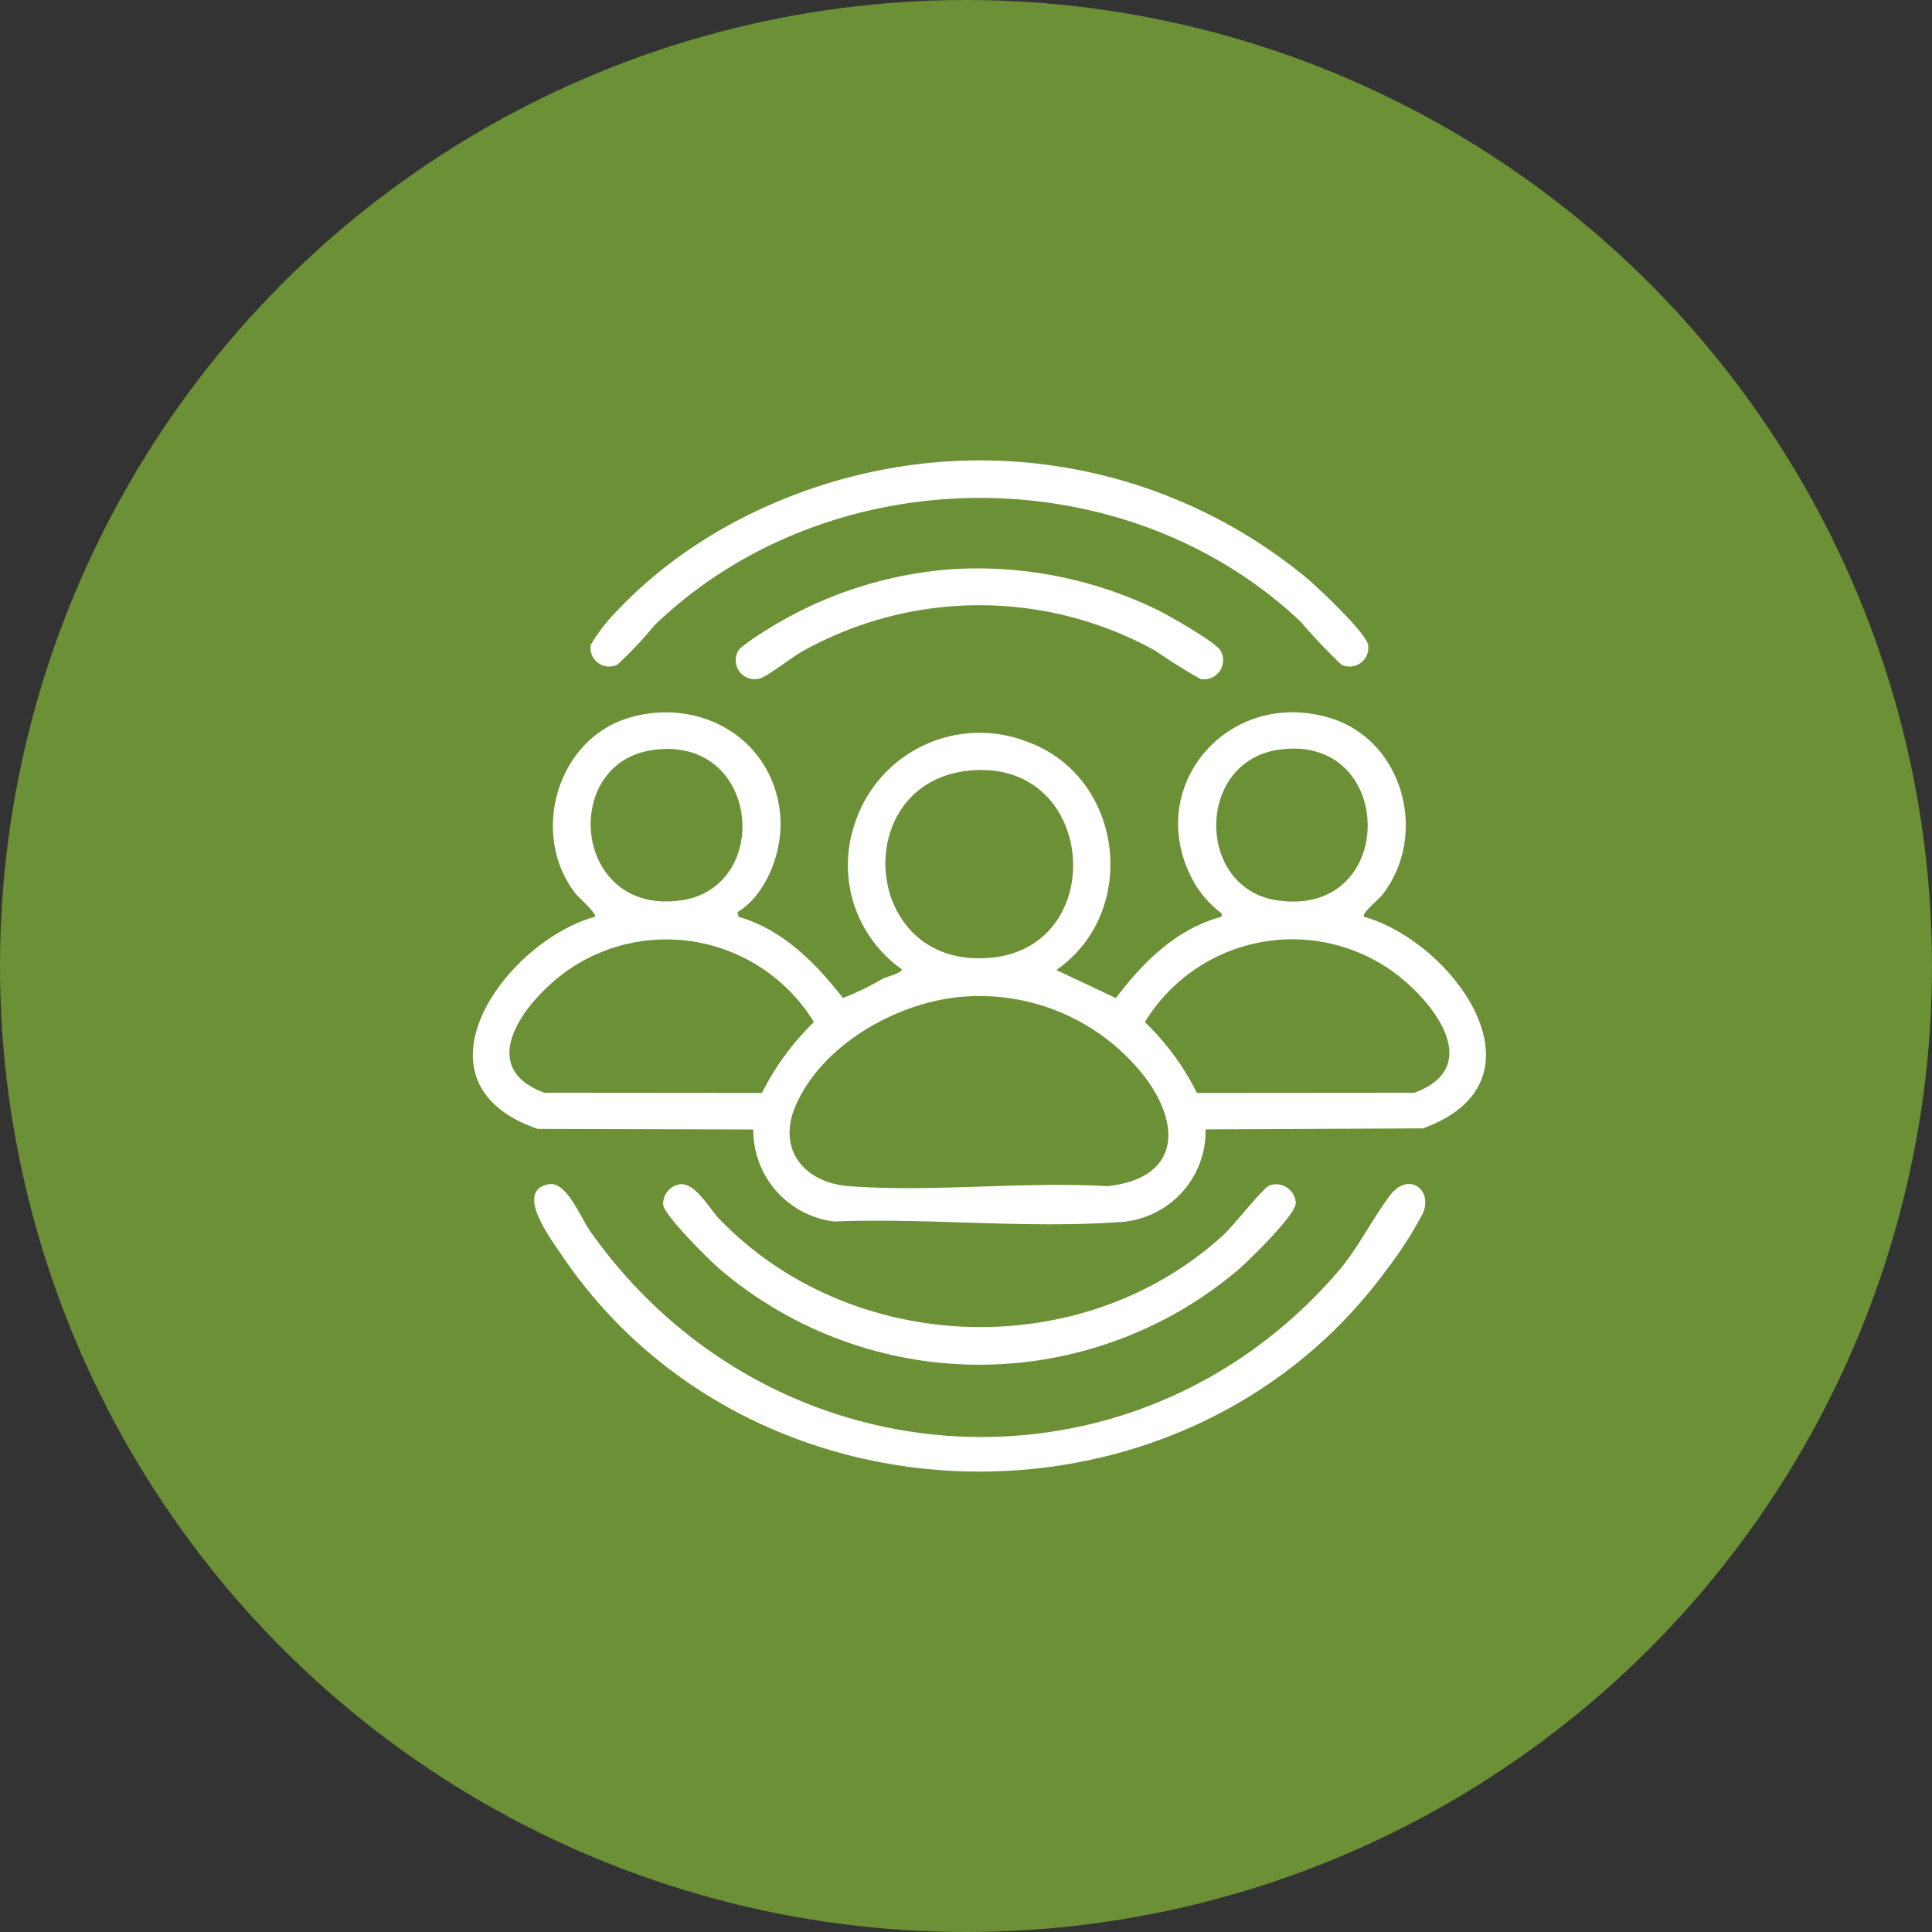
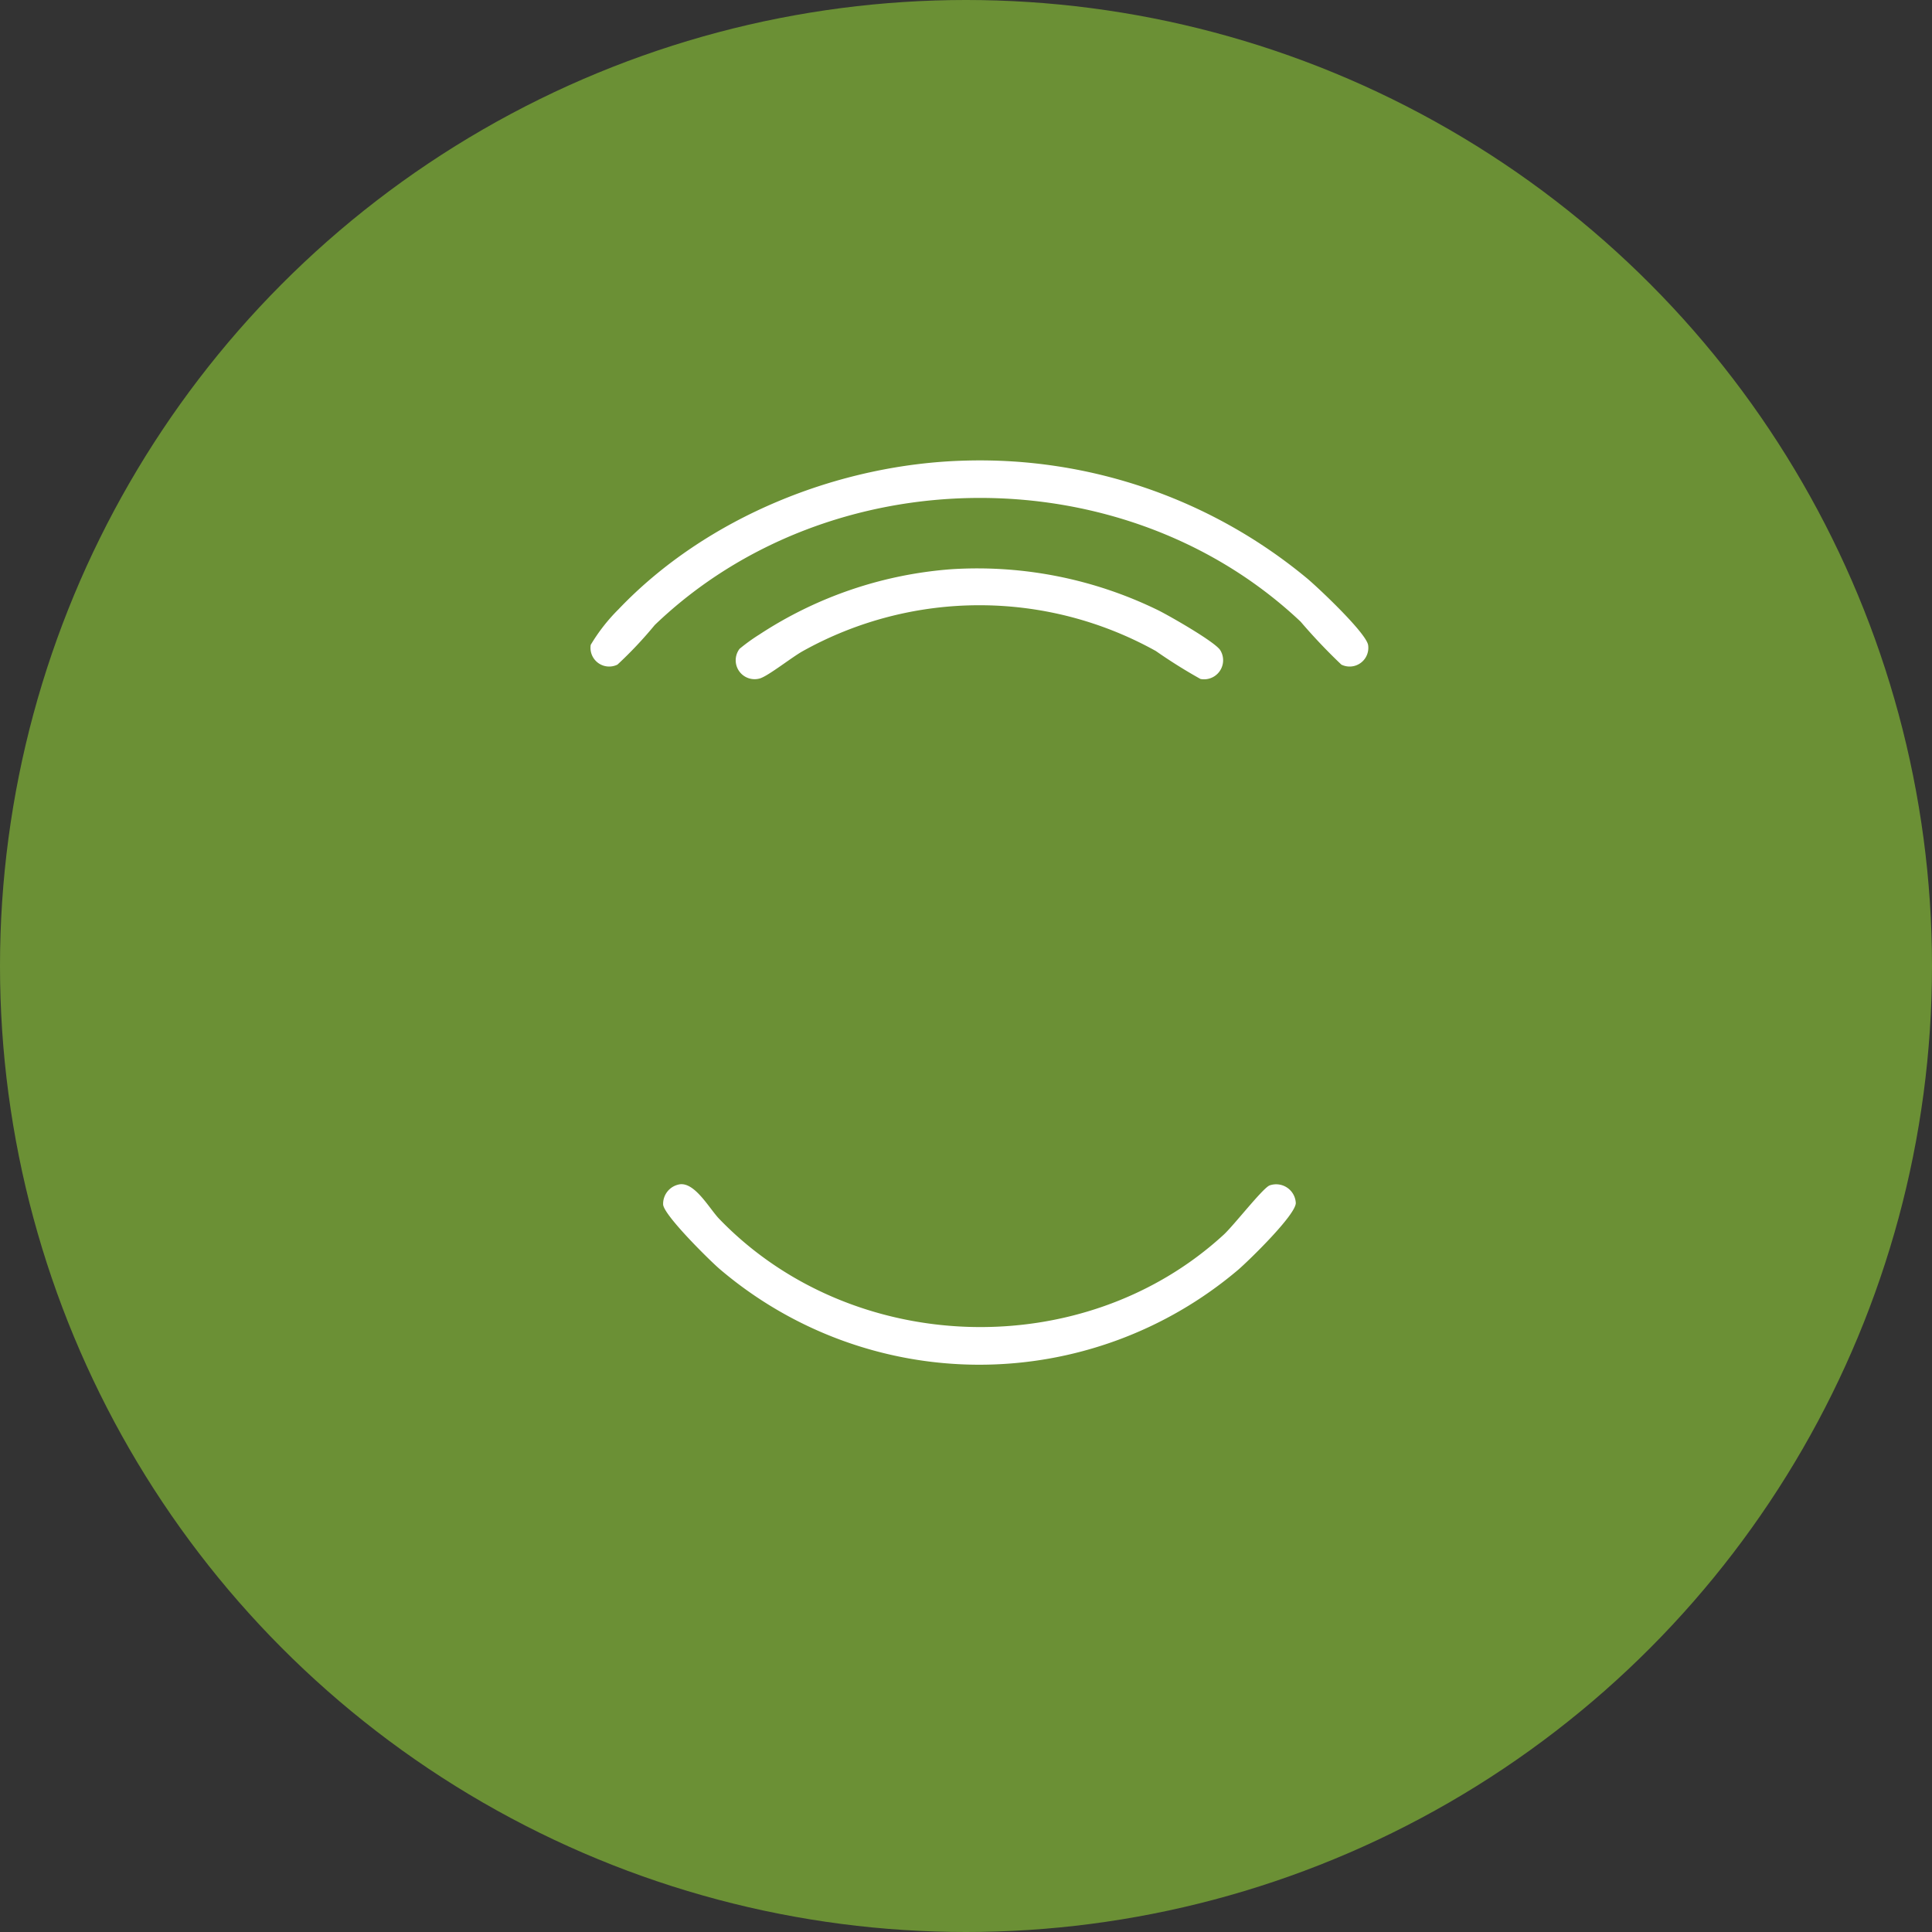
<svg xmlns="http://www.w3.org/2000/svg" width="144" height="144" viewBox="0 0 144 144">
  <rect x="0" y="0" width="144" height="144" fill="#333333" stroke="none" />
  <defs>
    <clipPath id="a">
      <rect width="75.51" height="75.365" fill="#fff" />
    </clipPath>
  </defs>
  <g transform="translate(-1566 -1025)">
    <circle cx="72" cy="72" r="72" transform="translate(1566 1025)" fill="#6b9035" />
    <g transform="translate(1601.245 1059.318)">
      <g transform="translate(0 0)" clip-path="url(#a)">
-         <path d="M19.716,44.672l.1.334c3.268.938,5.747,3.449,7.767,6.05a22.384,22.384,0,0,0,3.027-1.474c.165-.078,1.6-.471,1.318-.7A9.5,9.5,0,0,1,28.4,38.263a9.78,9.78,0,0,1,13.013-6.272c7.115,2.653,8.283,12.678,2.076,16.975l4.441,2.094C49.916,48.4,52.475,45.879,55.794,45c.045-.234.033-.215-.108-.349a7.69,7.69,0,0,1-1.944-2.233c-3.885-6.946,2.435-14.493,10.068-12.26,5.558,1.626,7.461,8.792,3.95,13.239-.2.257-1.549,1.379-1.345,1.6,6.673,1.869,14.187,12.237,4.393,15.775l-16.195.074a6.794,6.794,0,0,1-6.651,6.921c-6.793.476-14.182-.333-21.035-.055A6.858,6.858,0,0,1,20.9,60.853L4.838,60.81C-5.14,57.391,2.351,46.885,9.093,45c.194-.214-1.2-1.426-1.419-1.7-3.489-4.443-1.4-11.677,4.15-13.188,5.331-1.451,10.64,1.753,11.091,7.387.2,2.56-.986,5.812-3.2,7.166m-6.28-12.1c-6.971.956-5.986,12.384,2.1,11.208,6.822-.991,5.868-12.3-2.1-11.208m46.528,0c-6.086.958-6.064,10.329,0,11.212,9.068,1.319,8.881-12.608,0-11.212M37.045,34.1c-9.189.86-8.088,15.093,1.787,13.925,8.626-1.02,7.616-14.8-1.787-13.925m-15.5,24.031a19.635,19.635,0,0,1,3.875-5.282A12.9,12.9,0,0,0,7.8,48.517c-3.171,1.861-8.187,7.51-2.46,9.6Zm32.423,0,16.2-.013c5.723-2.092.719-7.732-2.46-9.6a12.873,12.873,0,0,0-17.619,4.33,19.076,19.076,0,0,1,3.876,5.282M36.54,50.957c-4.836.372-10.477,3.524-12.473,8.1-1.431,3.279.627,5.772,3.986,6.022,6.205.462,12.97-.366,19.235,0,5.181-.559,5.656-4.277,2.84-8.082A15.587,15.587,0,0,0,36.54,50.957" transform="translate(0 -10.986)" fill="#fff" />
-         <path d="M8.353,85.5c1.3-.216,2.366,2.511,3.037,3.466,13.339,18.975,40.325,20.808,55.67,3.16,1.606-1.847,2.591-3.964,3.977-5.8,1.313-1.74,3.166-.509,2.471,1.291a28.983,28.983,0,0,1-2.7,4.214C55.8,112.427,23.38,111.852,9.2,90.651c-.714-1.067-3.476-4.713-.845-5.152" transform="translate(-2.672 -31.556)" fill="#fff" />
        <path d="M41.83.013a38.185,38.185,0,0,1,25.495,8.8c.89.754,4.325,4,4.521,4.931a1.393,1.393,0,0,1-1.992,1.474,42.532,42.532,0,0,1-3.035-3.2C53.666-.4,31.709-.241,18.679,12.267a30.306,30.306,0,0,1-2.78,2.951,1.393,1.393,0,0,1-1.992-1.474,13.47,13.47,0,0,1,2.076-2.655C22.522,4.229,32.384.261,41.83.013" transform="translate(-5.122 0)" fill="#fff" />
        <path d="M23.75,85.512c1.127-.111,2.185,1.835,2.906,2.582,9.876,10.245,27.093,10.823,37.6,1.178.753-.691,2.884-3.443,3.415-3.67a1.465,1.465,0,0,1,1.959,1.312c-.021.9-3.451,4.24-4.285,4.965a29.833,29.833,0,0,1-38.69-.077c-.8-.7-4.068-3.93-4.179-4.762a1.473,1.473,0,0,1,1.271-1.528" transform="translate(-8.294 -31.563)" fill="#fff" />
        <path d="M47.149,12.811a30.675,30.675,0,0,1,15.384,3.062c.845.42,4.207,2.338,4.619,2.967a1.421,1.421,0,0,1-1.468,2.154,39.075,39.075,0,0,1-3.323-2.082,27.047,27.047,0,0,0-26.308,0c-.811.447-2.556,1.836-3.193,2.037a1.409,1.409,0,0,1-1.527-2.206,13.86,13.86,0,0,1,1.469-1.06,30.157,30.157,0,0,1,14.348-4.872" transform="translate(-11.452 -4.705)" fill="#fff" />
      </g>
    </g>
  </g>
</svg>